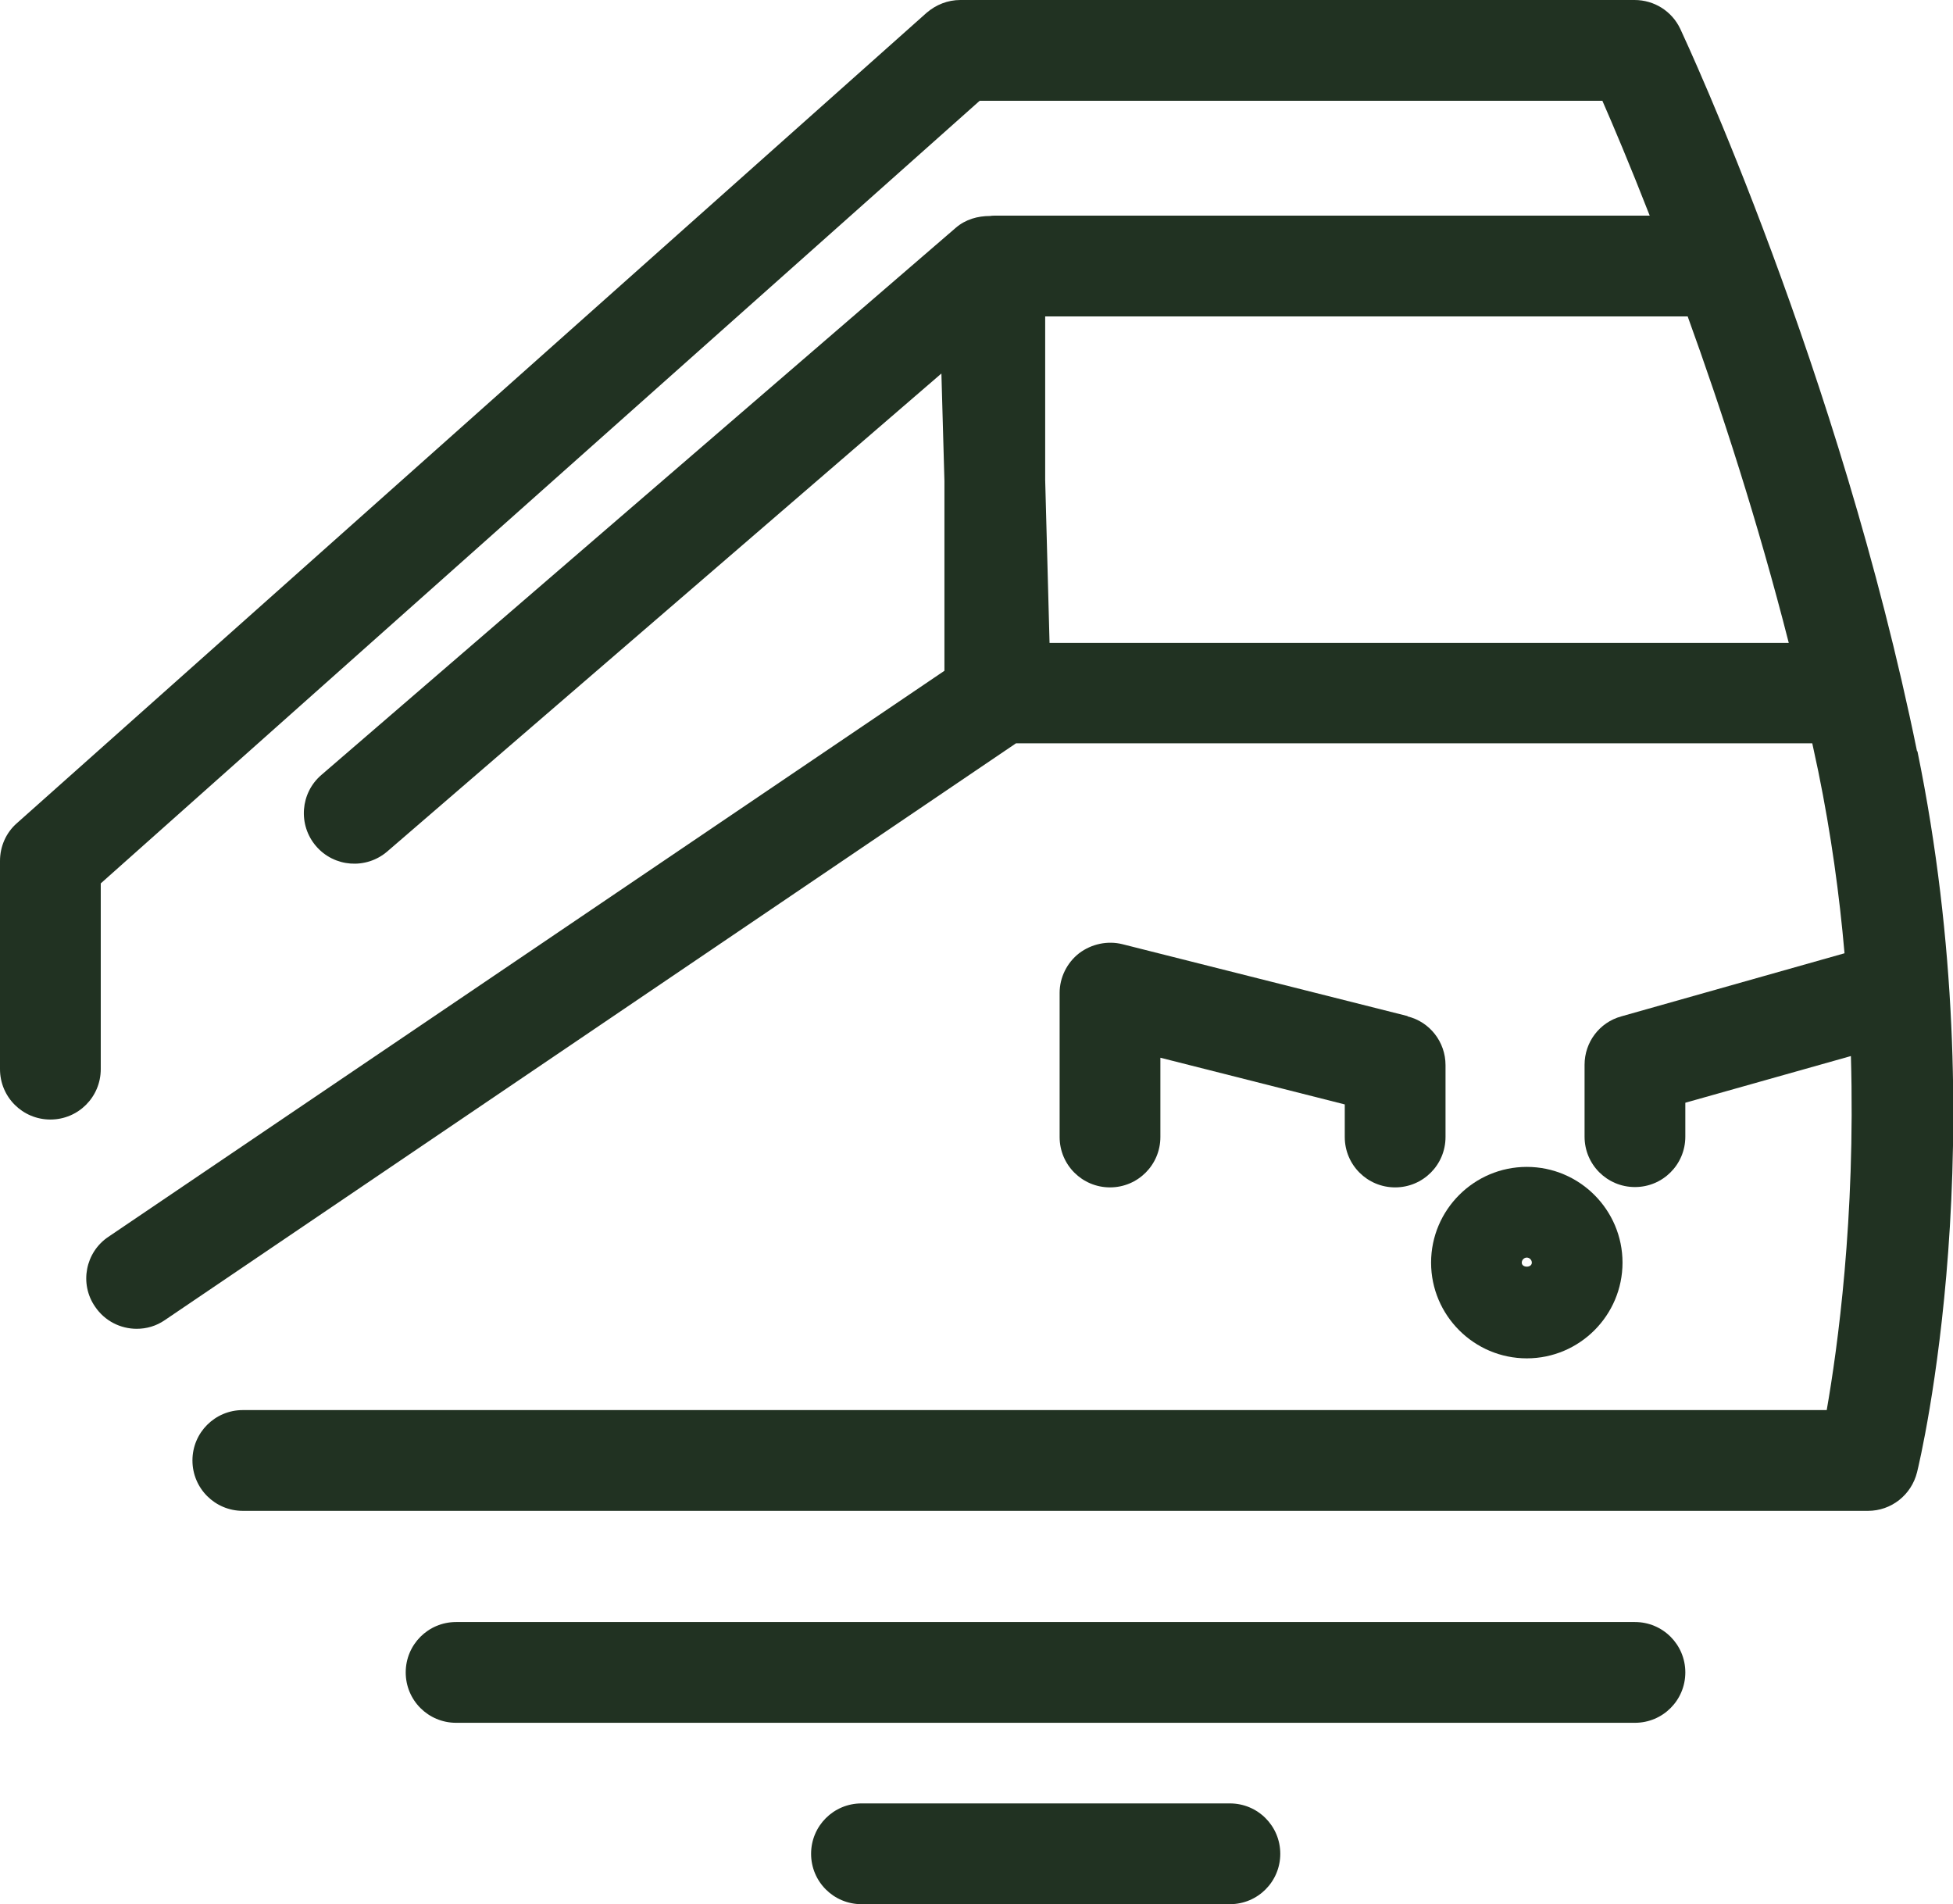
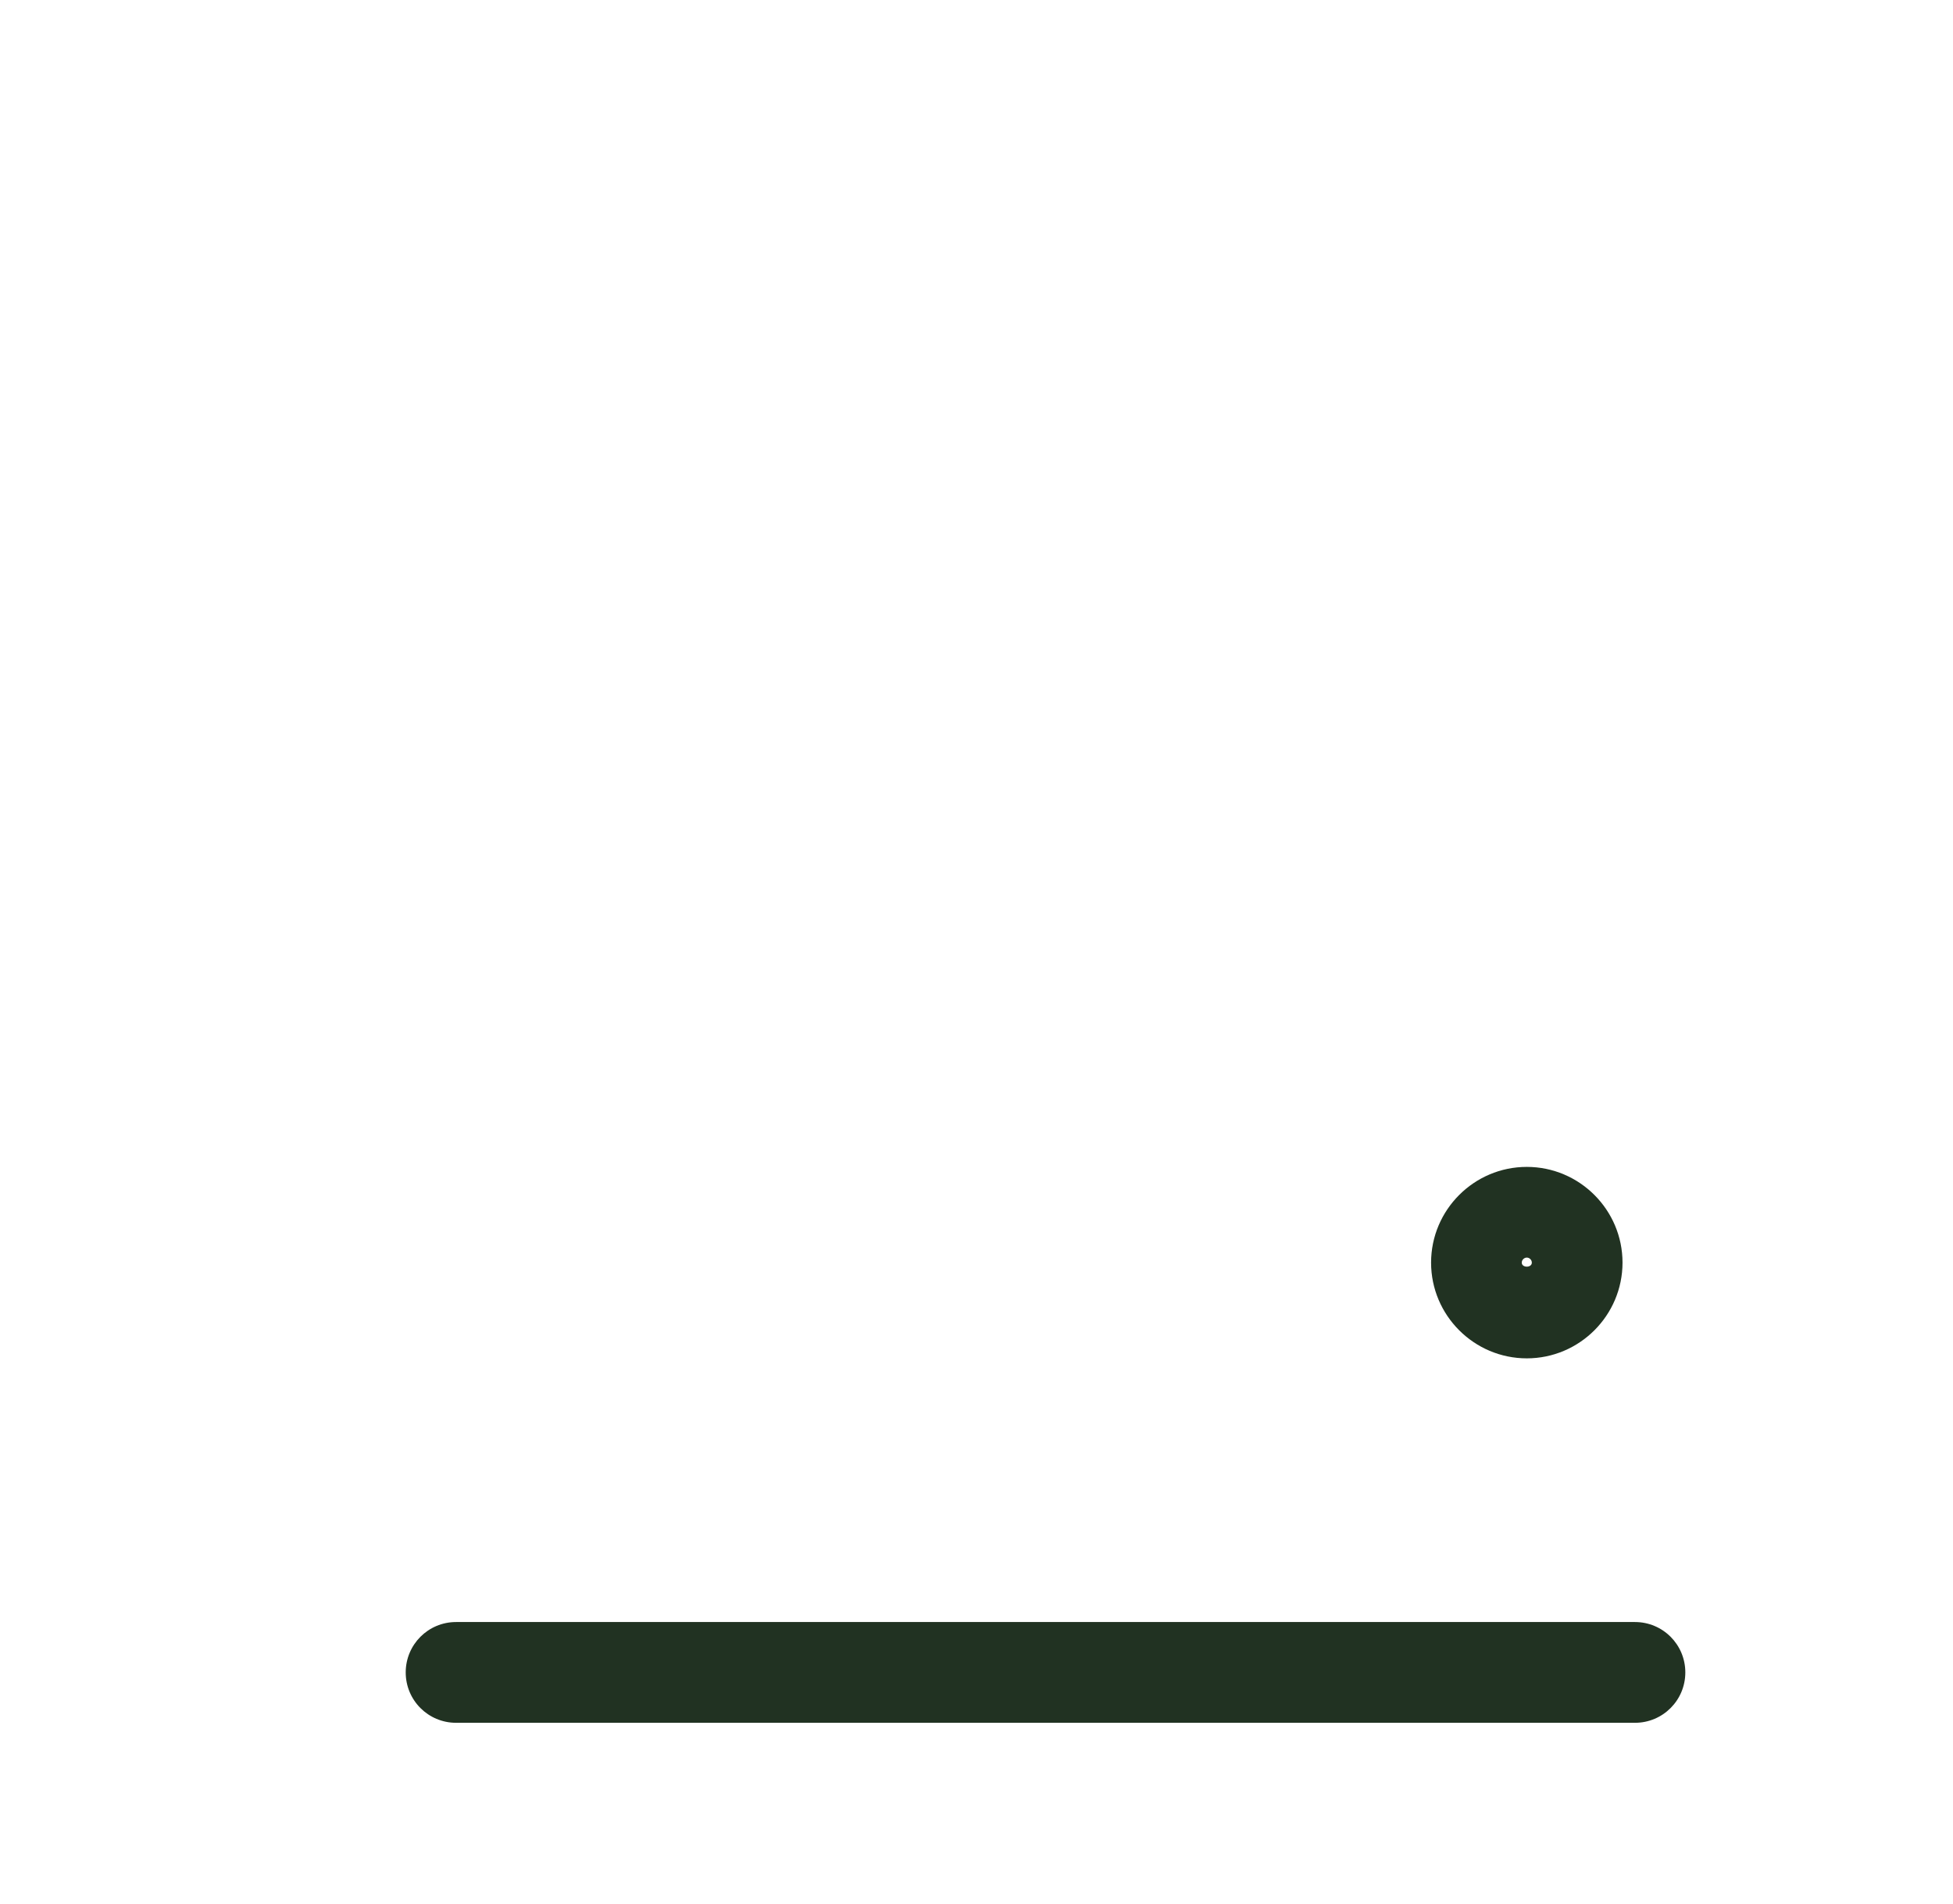
<svg xmlns="http://www.w3.org/2000/svg" id="Camada_2" viewBox="0 0 58.15 56.69">
  <defs>
    <style>.cls-1{fill:#213222;}</style>
  </defs>
  <g id="Veículos">
    <path class="cls-1" d="M48.68,48.29H13.58c-.83,0-1.5.67-1.5,1.5s.67,1.5,1.5,1.5h35.1c.83,0,1.5-.67,1.5-1.5s-.67-1.5-1.5-1.5Z" />
-     <path class="cls-1" d="M36.62,53.69h-10.97c-.83,0-1.5.67-1.5,1.5s.67,1.5,1.5,1.5h10.97c.83,0,1.5-.67,1.5-1.5s-.67-1.5-1.5-1.5Z" />
-     <path class="cls-1" d="M57.08,22.37c-2.32-11.35-6.86-21.1-7.05-21.51-.25-.53-.78-.86-1.36-.86h-20.08c-.37,0-.72.14-1,.38L.5,24.51c-.32.28-.5.69-.5,1.12v6.2c0,.83.67,1.5,1.5,1.5s1.5-.67,1.5-1.5v-5.53L29.17,3h18.54c.32.73.82,1.91,1.41,3.42h-19.5s-.09,0-.14.01c-.37,0-.73.1-1.02.35L9.57,23.07c-.63.54-.7,1.49-.16,2.12.54.63,1.49.7,2.12.16l16.5-14.23.09,3.2v5.65L3.23,36.82c-.69.46-.87,1.4-.4,2.08.29.43.76.66,1.24.66.29,0,.58-.08.84-.26l25.34-17.17h23.71c.06.28.12.56.18.84.38,1.86.63,3.68.78,5.41l-6.65,1.88c-.65.18-1.09.77-1.09,1.44v2.14c0,.83.67,1.5,1.5,1.5s1.5-.67,1.5-1.5v-1.01l4.93-1.39c.14,4.84-.4,8.71-.72,10.54H7.23c-.83,0-1.5.67-1.5,1.5s.67,1.5,1.5,1.5h48.39c.69,0,1.29-.47,1.46-1.15.1-.4,2.37-9.97.01-21.47ZM31.25,19.14l-.13-4.85v-4.87h19.13c1,2.76,2.09,6.11,3.01,9.72h-22Z" />
-     <path class="cls-1" d="M41.91,30.25l-8.49-2.14c-.44-.11-.92-.01-1.29.27-.36.28-.58.72-.58,1.18v4.29c0,.83.67,1.5,1.5,1.5s1.5-.67,1.5-1.5v-2.36l5.49,1.39v.97c0,.83.67,1.5,1.5,1.5s1.5-.67,1.5-1.5v-2.14c0-.69-.47-1.29-1.13-1.45Z" />
    <path class="cls-1" d="M45.46,40.44c1.57,0,2.85-1.28,2.85-2.85s-1.28-2.85-2.85-2.85-2.85,1.28-2.85,2.85,1.28,2.85,2.85,2.85ZM45.46,37.44c.08,0,.15.07.15.15,0,.16-.3.16-.3,0,0-.08.07-.15.15-.15Z" />
  </g>
</svg>